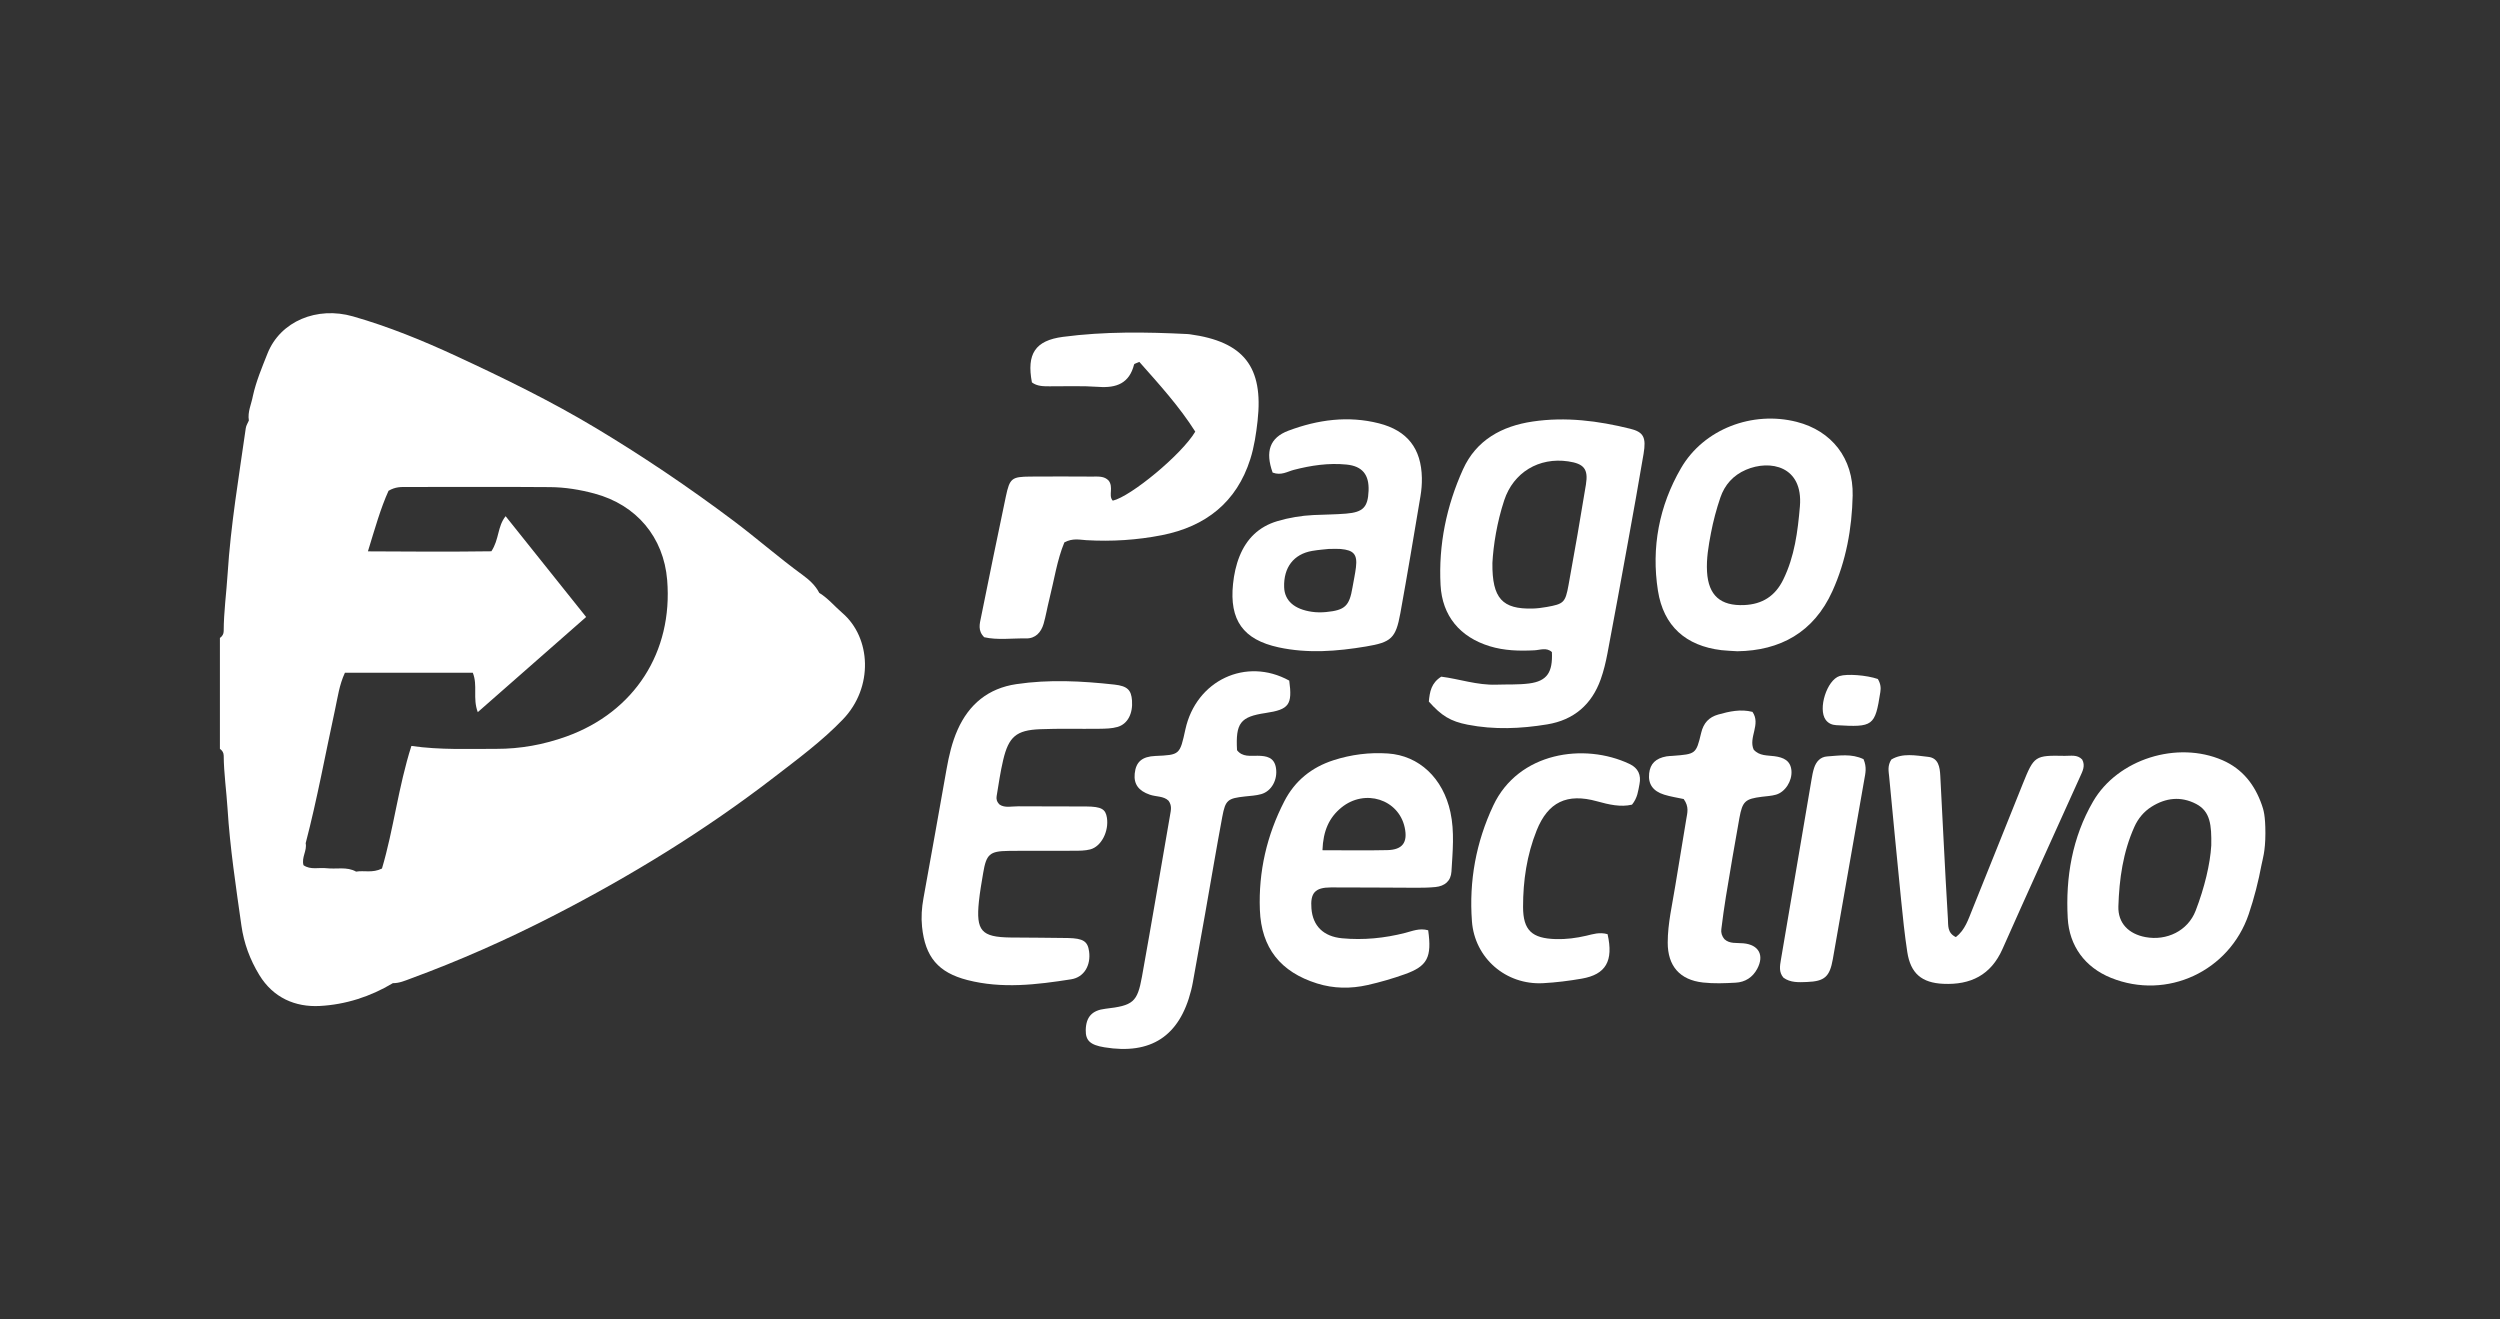
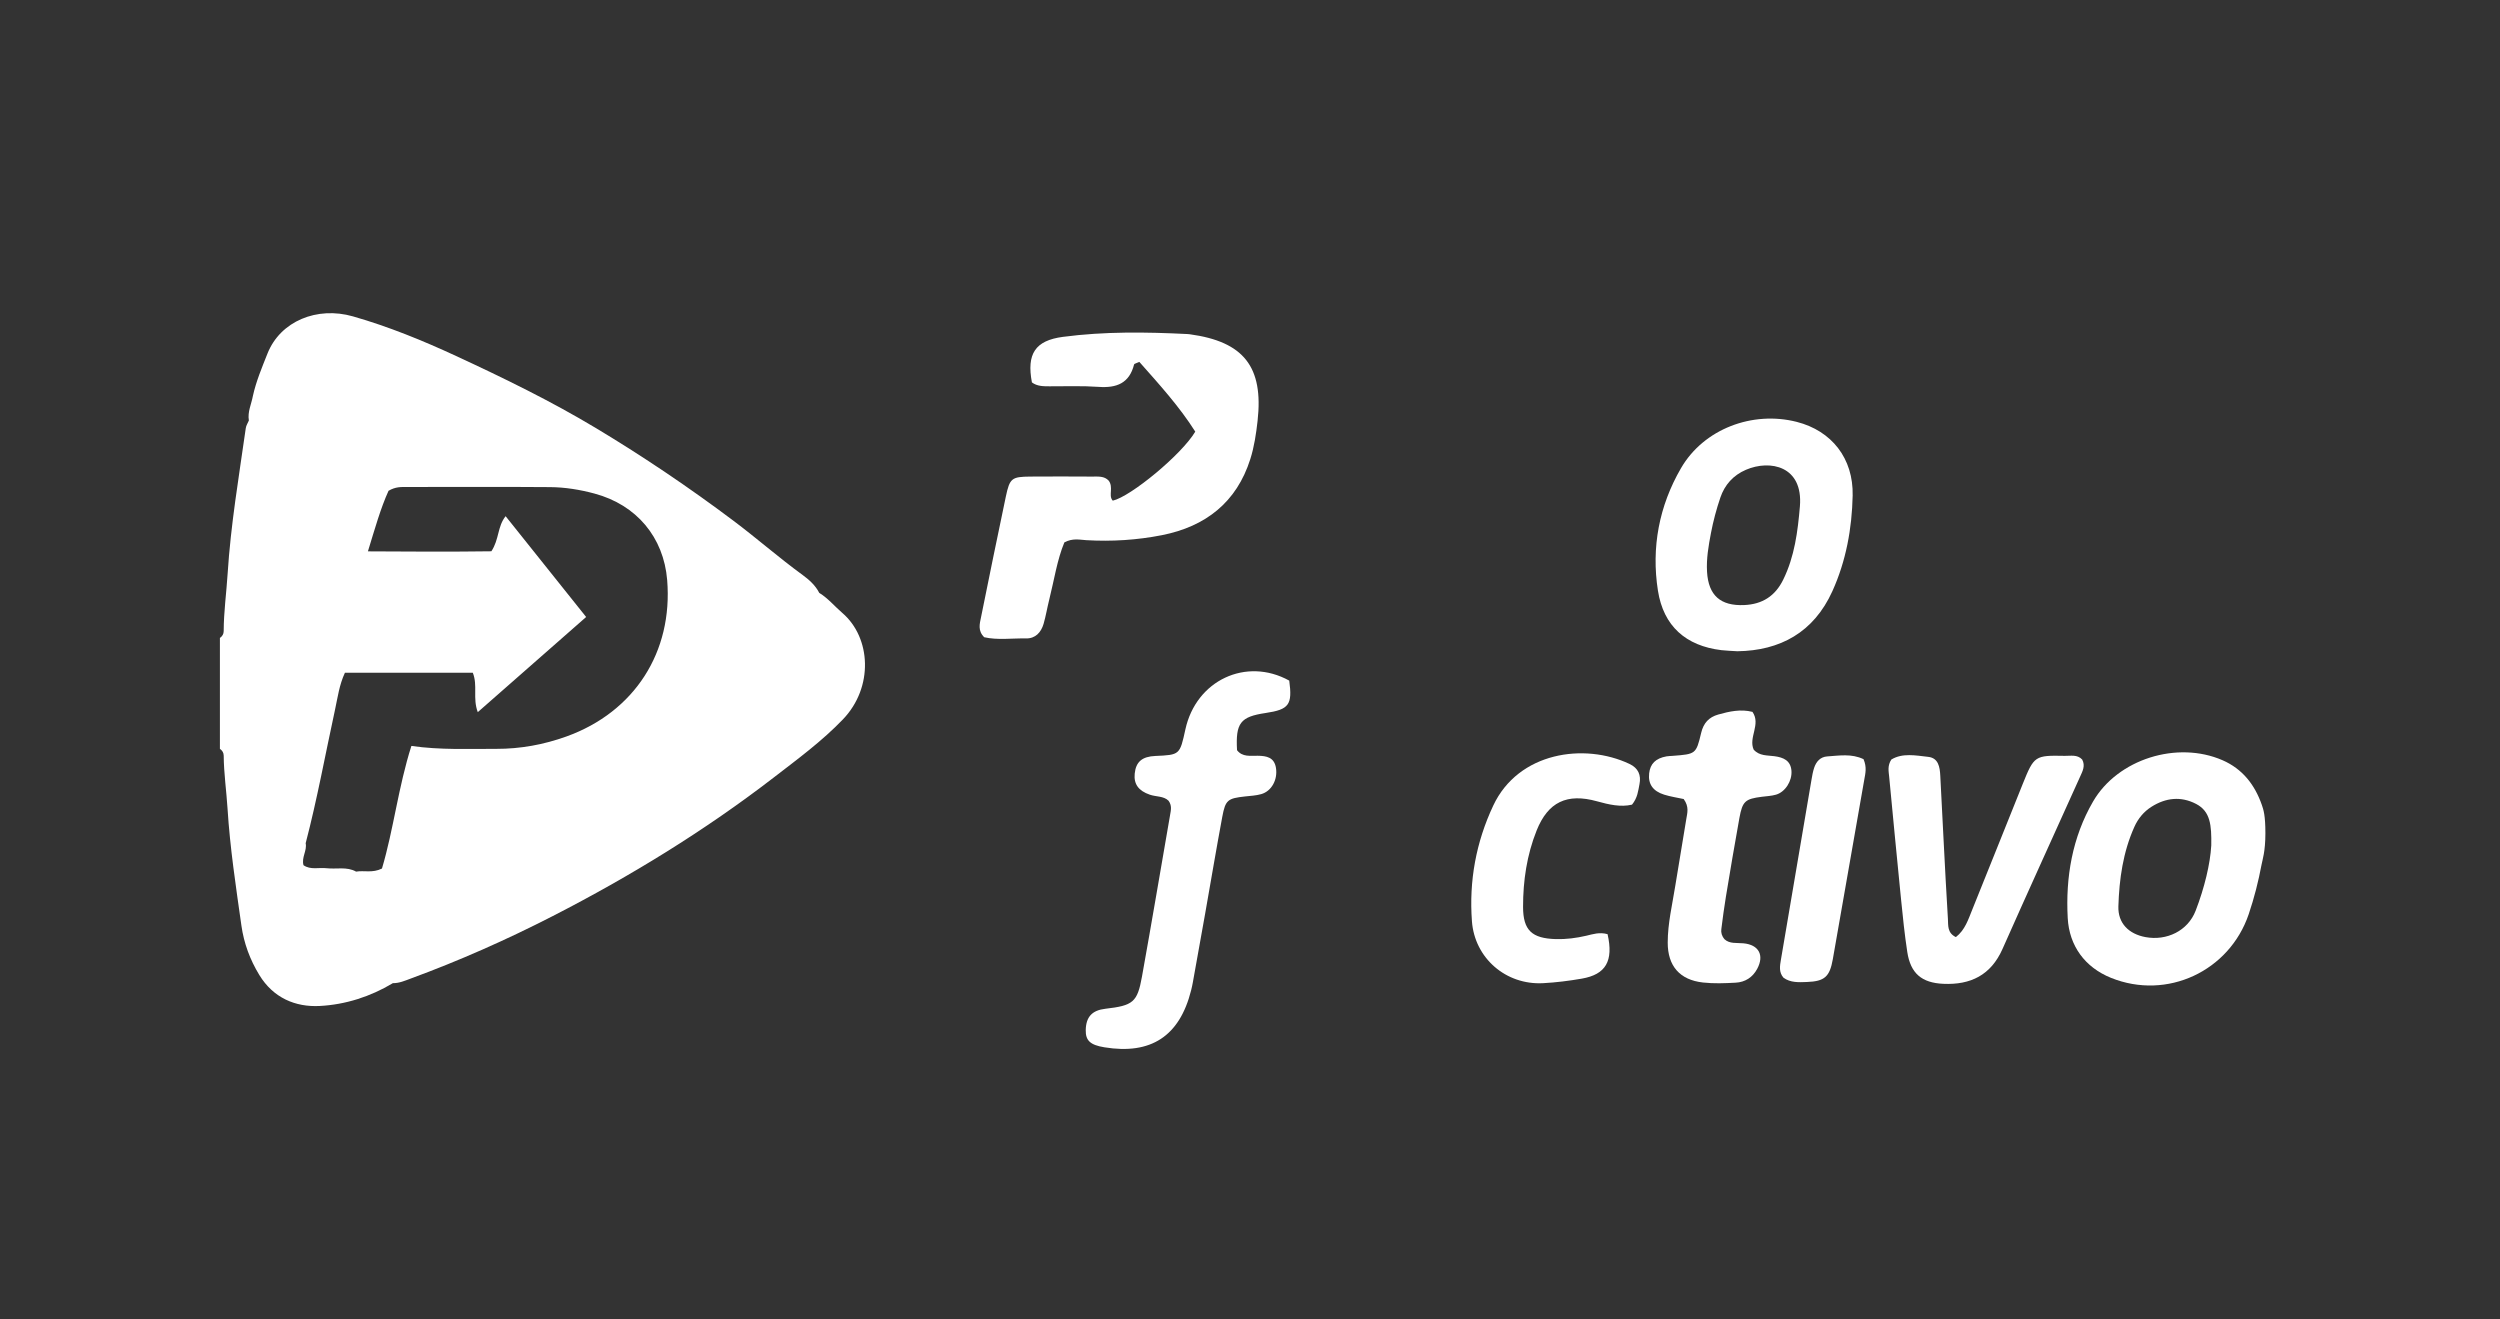
<svg xmlns="http://www.w3.org/2000/svg" width="216px" height="114px" viewBox="0 0 216 114" version="1.1">
  <rect x="0" y="0" width="216" height="114" fill="#333333" stroke="none" />
  <title>footer/payments/PagoEfectivo</title>
  <desc>Created with Sketch.</desc>
  <g id="footer/payments/PagoEfectivo" stroke="none" stroke-width="1" fill="none" fill-rule="evenodd">
    <path d="M33.944,84.945 C31.997,86.115 29.836,86.801 27.625,86.916 C25.516,87.026 23.608,86.214 22.403,84.237 C21.594,82.909 21.072,81.492 20.857,79.966 C20.383,76.602 19.87,73.245 19.658,69.845 C19.562,68.327 19.34,66.814 19.328,65.286 C19.326,65.037 19.204,64.841 19,64.698 L19,55.121 C19.205,54.976 19.327,54.779 19.327,54.529 C19.331,52.876 19.561,51.239 19.665,49.596 C19.932,45.357 20.643,41.18 21.236,36.987 C21.268,36.76 21.411,36.55 21.502,36.332 C21.377,35.585 21.721,34.915 21.85,34.209 C22.13,32.938 22.634,31.749 23.112,30.543 C24.222,27.746 27.397,26.446 30.5,27.336 C33.569,28.216 36.52,29.42 39.41,30.759 C43.526,32.667 47.61,34.657 51.502,36.995 C55.594,39.454 59.55,42.123 63.374,44.996 C65.399,46.517 67.301,48.188 69.347,49.68 C69.912,50.091 70.451,50.573 70.783,51.224 C71.546,51.691 72.111,52.385 72.779,52.96 C75.265,55.097 75.488,59.382 72.832,62.151 C71.029,64.03 68.937,65.568 66.889,67.148 C60.903,71.764 54.474,75.703 47.758,79.148 C43.78,81.189 39.682,83.007 35.476,84.552 C34.98,84.735 34.49,84.954 33.944,84.945 Z M26.41,72.853 C26.546,73.495 26.031,74.073 26.223,74.755 C26.835,75.179 27.553,74.936 28.221,75.015 C29.069,75.116 29.959,74.855 30.767,75.308 C31.456,75.189 32.184,75.451 33.002,75.041 C34.008,71.657 34.409,68.011 35.544,64.449 C38.056,64.808 40.469,64.694 42.879,64.701 C44.962,64.706 46.986,64.337 48.948,63.629 C54.818,61.511 58.15,56.335 57.644,50.118 C57.341,46.411 54.992,43.62 51.369,42.645 C50.109,42.305 48.824,42.097 47.528,42.087 C43.393,42.055 39.258,42.075 35.124,42.076 C34.652,42.076 34.175,42.05 33.57,42.404 C32.883,43.914 32.397,45.657 31.788,47.637 C35.502,47.663 39.058,47.678 42.454,47.631 C43.14,46.595 42.971,45.492 43.685,44.599 C46.057,47.568 48.327,50.408 50.643,53.308 C47.455,56.108 44.419,58.774 41.28,61.53 C40.824,60.325 41.292,59.222 40.85,58.126 L29.801,58.126 C29.31,59.186 29.179,60.247 28.954,61.279 C28.114,65.138 27.41,69.028 26.41,72.853 Z" id="Combined-Shape" fill="#FFFFFF" />
    <path d="M111.391,58.805 C111.674,60.891 111.376,61.301 109.351,61.603 C107.165,61.928 106.75,62.464 106.88,64.817 C107.345,65.423 108.033,65.289 108.664,65.297 C109.433,65.306 110.097,65.432 110.243,66.347 C110.405,67.358 109.869,68.354 108.975,68.611 C108.526,68.74 108.044,68.761 107.575,68.813 C106.075,68.98 105.878,69.11 105.605,70.572 C105.086,73.359 104.616,76.156 104.123,78.949 C103.773,80.926 103.417,82.903 103.061,84.88 C103.02,85.112 102.968,85.343 102.911,85.572 C101.915,89.525 99.444,91.146 95.422,90.487 C94.2,90.287 93.79,89.909 93.808,88.999 C93.831,87.859 94.355,87.29 95.506,87.157 C97.893,86.881 98.266,86.601 98.665,84.387 C99.502,79.736 100.287,75.075 101.095,70.419 C101.165,70.012 101.274,69.604 100.959,69.18 C100.538,68.77 99.898,68.85 99.35,68.663 C98.363,68.326 97.946,67.744 98.039,66.836 C98.144,65.82 98.678,65.364 99.823,65.315 C101.935,65.223 101.938,65.22 102.417,63.021 C103.342,58.781 107.667,56.748 111.391,58.805" id="Fill-27" fill="#FFFFFF" />
    <path d="M195.398,74.707 C195.125,76.16 194.762,77.59 194.289,78.986 C192.62,83.911 187.231,86.438 182.395,84.488 C180.128,83.573 178.781,81.716 178.651,79.316 C178.46,75.799 179.043,72.349 180.841,69.251 C182.97,65.581 188.11,63.981 192.021,65.681 C193.747,66.432 194.81,67.79 195.423,69.547 C195.565,69.955 195.73,70.431 195.73,72.003 C195.73,73.574 195.476,74.29 195.398,74.707 Z M191.054,73.042 C191.082,71.295 190.983,70.104 189.745,69.46 C188.43,68.776 187.12,68.926 185.887,69.706 C185.227,70.123 184.735,70.718 184.414,71.43 C183.429,73.615 183.101,75.95 183.028,78.309 C182.983,79.765 183.92,80.696 185.371,80.966 C187.197,81.305 189.028,80.432 189.702,78.689 C190.465,76.713 190.962,74.648 191.054,73.042 Z" id="Combined-Shape" fill="#FFFFFF" />
-     <path d="M123.451,60.614 C123.532,59.762 123.656,59.015 124.524,58.464 C126.043,58.652 127.627,59.214 129.288,59.155 C130.23,59.122 131.183,59.172 132.114,59.052 C133.661,58.85 134.167,58.099 134.084,56.339 C133.622,55.914 133.075,56.162 132.567,56.187 C131.262,56.253 129.972,56.221 128.708,55.833 C126.144,55.044 124.605,53.221 124.464,50.544 C124.282,47.065 124.975,43.711 126.405,40.549 C127.553,38.009 129.772,36.813 132.422,36.42 C135.267,35.998 138.083,36.356 140.853,37.044 C142.013,37.332 142.242,37.796 142.005,39.207 C141.576,41.769 141.111,44.326 140.648,46.882 C140.069,50.077 139.486,53.272 138.882,56.462 C138.74,57.214 138.56,57.968 138.304,58.687 C137.525,60.874 135.982,62.207 133.677,62.587 C131.391,62.963 129.095,63.061 126.806,62.613 C125.321,62.322 124.549,61.848 123.451,60.614 Z M128.944,48.64 C128.91,51.726 129.822,52.641 132.41,52.579 C132.82,52.569 133.231,52.515 133.635,52.443 C135.099,52.18 135.242,52.077 135.52,50.555 C136.051,47.664 136.548,44.766 137.024,41.864 C137.243,40.525 136.853,40.061 135.485,39.861 C132.974,39.494 130.762,40.804 129.964,43.226 C129.336,45.132 129.026,47.109 128.944,48.64 Z" id="Combined-Shape" fill="#FFFFFF" />
    <path d="M95.801,41.539 C96.004,41.826 95.996,42.121 95.983,42.417 C95.971,42.709 95.917,43.009 96.143,43.258 C97.699,42.9 102.097,39.275 103.271,37.294 C101.905,35.131 100.146,33.196 98.439,31.268 C98.18,31.39 98.002,31.42 97.984,31.49 C97.577,33.116 96.472,33.536 94.924,33.426 C93.514,33.326 92.092,33.382 90.675,33.377 C90.14,33.375 89.609,33.379 89.157,33.039 C88.691,30.578 89.439,29.421 91.836,29.105 C95.418,28.633 99.021,28.682 102.622,28.863 C102.681,28.866 102.74,28.873 102.799,28.881 C107.46,29.519 109.177,31.689 108.655,36.363 C108.531,37.474 108.363,38.602 108.028,39.662 C106.845,43.404 104.16,45.493 100.393,46.238 C98.244,46.662 96.061,46.798 93.867,46.672 C93.287,46.638 92.691,46.474 91.961,46.863 C91.333,48.372 91.078,50.127 90.649,51.83 C90.476,52.517 90.363,53.22 90.166,53.899 C89.95,54.64 89.462,55.175 88.649,55.16 C87.423,55.138 86.183,55.319 85.036,55.057 C84.461,54.49 84.646,53.892 84.762,53.323 C85.466,49.852 86.169,46.379 86.902,42.914 C87.242,41.31 87.409,41.191 89.024,41.176 C90.796,41.16 92.568,41.169 94.339,41.177 C94.863,41.18 95.416,41.107 95.801,41.539" id="Fill-13" fill="#FFFFFF" />
-     <path d="M86.367,69.517 C86.821,69.827 87.429,69.658 88.001,69.664 C89.949,69.687 91.897,69.66 93.844,69.679 C95.17,69.692 95.521,69.905 95.638,70.653 C95.819,71.824 95.155,73.14 94.194,73.389 C93.746,73.506 93.259,73.503 92.79,73.506 C90.901,73.518 89.012,73.493 87.123,73.518 C85.502,73.539 85.218,73.806 84.945,75.433 C84.808,76.248 84.663,77.063 84.578,77.884 C84.315,80.428 84.792,80.967 87.305,81 C88.958,81.022 90.61,81.011 92.263,81.045 C93.602,81.073 93.979,81.332 94.098,82.206 C94.258,83.383 93.686,84.433 92.545,84.612 C89.569,85.079 86.57,85.445 83.584,84.676 C81.053,84.023 79.934,82.681 79.665,80.074 C79.58,79.249 79.638,78.428 79.787,77.607 C80.462,73.892 81.121,70.173 81.782,66.455 C81.989,65.289 82.254,64.138 82.736,63.054 C83.722,60.839 85.393,59.469 87.808,59.11 C90.631,58.69 93.461,58.836 96.282,59.148 C97.419,59.273 97.737,59.624 97.805,60.515 C97.891,61.644 97.439,62.55 96.557,62.807 C96.058,62.952 95.509,62.959 94.982,62.966 C93.27,62.99 91.556,62.934 89.847,63.004 C87.806,63.089 87.151,63.657 86.676,65.658 C86.432,66.689 86.282,67.744 86.109,68.791 C86.072,69.017 86.105,69.263 86.367,69.517" id="Fill-19" fill="#FFFFFF" />
-     <path d="M123.395,80.375 C123.722,82.713 123.329,83.476 121.388,84.169 C120.335,84.546 119.252,84.861 118.162,85.107 C116.705,85.435 115.236,85.424 113.79,84.969 C110.638,83.978 108.979,81.908 108.853,78.615 C108.727,75.308 109.452,72.162 110.971,69.22 C111.879,67.459 113.324,66.295 115.209,65.686 C116.742,65.191 118.321,64.992 119.924,65.101 C122.608,65.283 124.68,67.227 125.317,70.173 C125.683,71.866 125.506,73.584 125.407,75.29 C125.359,76.123 124.829,76.557 124.027,76.639 C123.5,76.692 122.967,76.703 122.437,76.702 C119.959,76.697 117.48,76.668 115.002,76.673 C113.613,76.676 113.2,77.146 113.309,78.506 C113.427,79.998 114.344,80.918 115.962,81.068 C117.8,81.239 119.615,81.06 121.405,80.603 C122.022,80.446 122.632,80.168 123.395,80.375 Z M114.26,73.46 C116.237,73.46 118.053,73.492 119.868,73.45 C121.187,73.419 121.642,72.778 121.366,71.495 C120.84,69.052 117.921,68.123 115.896,69.773 C114.836,70.638 114.32,71.782 114.26,73.46 Z" id="Combined-Shape" fill="#FFFFFF" />
    <path d="M150.109,56.268 C149.555,56.231 149.141,56.223 148.731,56.174 C145.66,55.804 143.727,54.1 143.246,51.037 C142.66,47.302 143.35,43.703 145.239,40.449 C147.209,37.053 151.421,35.478 155.233,36.449 C158.251,37.218 160.141,39.597 160.07,42.82 C160.008,45.667 159.5,48.47 158.316,51.083 C156.703,54.642 153.798,56.218 150.109,56.268 Z M155.512,43.747 C155.803,40.265 152.939,39.691 150.85,40.589 C149.75,41.062 149.014,41.889 148.639,42.99 C148.298,43.992 148.023,45.025 147.825,46.064 C147.617,47.161 147.421,48.273 147.488,49.402 C147.608,51.446 148.648,52.366 150.703,52.277 C152.26,52.209 153.373,51.503 154.067,50.089 C155.053,48.085 155.326,45.928 155.512,43.747 Z" id="Combined-Shape" fill="#FFFFFF" />
-     <path d="M109.955,40.831 C109.305,39.015 109.702,37.817 111.322,37.21 C113.849,36.263 116.471,35.899 119.137,36.576 C121.603,37.203 122.801,38.758 122.85,41.295 C122.86,41.822 122.815,42.358 122.727,42.878 C122.161,46.251 121.6,49.625 120.989,52.99 C120.596,55.153 120.197,55.493 118.03,55.856 C115.514,56.277 112.989,56.476 110.47,55.931 C107.401,55.266 106.212,53.574 106.534,50.453 C106.62,49.627 106.79,48.819 107.1,48.05 C107.71,46.541 108.766,45.505 110.349,45.031 C111.373,44.725 112.416,44.552 113.481,44.5 C114.424,44.454 115.369,44.455 116.309,44.377 C117.78,44.255 118.189,43.813 118.245,42.4 C118.3,41.019 117.713,40.272 116.335,40.137 C114.795,39.985 113.276,40.209 111.781,40.598 C111.224,40.743 110.698,41.111 109.955,40.831 Z M114.815,47.428 C114.537,47.46 113.95,47.498 113.373,47.598 C111.772,47.873 110.891,49.032 110.95,50.741 C110.99,51.893 111.819,52.64 113.353,52.86 C113.756,52.918 114.176,52.92 114.581,52.88 C116.211,52.722 116.587,52.356 116.856,50.751 C116.953,50.171 117.084,49.597 117.154,49.015 C117.287,47.903 116.969,47.534 115.829,47.432 C115.596,47.411 115.359,47.428 114.815,47.428 Z" id="Combined-Shape" fill="#FFFFFF" />
    <path d="M168.988,80.965 C169.781,80.35 170.061,79.436 170.408,78.58 C171.87,74.967 173.31,71.344 174.766,67.728 C175.744,65.299 175.81,65.255 178.395,65.306 C178.911,65.316 179.471,65.171 179.899,65.621 C180.199,66.173 179.924,66.652 179.708,67.132 C177.476,72.086 175.218,77.029 173.014,81.996 C172.012,84.253 170.255,85.108 167.903,85.002 C166.033,84.917 165.074,84.105 164.789,82.252 C164.557,80.735 164.401,79.205 164.248,77.678 C163.894,74.152 163.561,70.625 163.223,67.097 C163.179,66.634 163.064,66.159 163.411,65.624 C164.378,65.037 165.516,65.274 166.6,65.393 C167.479,65.49 167.602,66.274 167.64,67.015 C167.738,68.903 167.832,70.79 167.931,72.678 C168.05,74.919 168.159,77.161 168.3,79.401 C168.334,79.953 168.233,80.603 168.988,80.965" id="Fill-29" fill="#FFFFFF" />
    <path d="M145.47,69.036 C144.923,68.917 144.339,68.832 143.782,68.658 C142.801,68.352 142.388,67.729 142.486,66.824 C142.576,65.987 143.054,65.515 143.988,65.35 C144.162,65.32 144.341,65.319 144.517,65.306 C146.508,65.152 146.544,65.16 146.981,63.319 C147.184,62.466 147.649,61.964 148.455,61.736 C149.421,61.464 150.394,61.247 151.414,61.506 C152.16,62.586 151.051,63.708 151.516,64.765 C152.012,65.327 152.695,65.251 153.326,65.338 C154.084,65.443 154.714,65.706 154.782,66.595 C154.849,67.478 154.243,68.432 153.444,68.66 C153.051,68.772 152.63,68.79 152.221,68.842 C150.792,69.026 150.551,69.218 150.285,70.67 C149.872,72.934 149.495,75.206 149.118,77.476 C148.964,78.407 148.841,79.344 148.723,80.28 C148.686,80.575 148.756,80.866 148.995,81.148 C149.439,81.562 150.05,81.448 150.63,81.502 C151.965,81.625 152.452,82.535 151.821,83.711 C151.427,84.445 150.781,84.859 149.967,84.903 C149.026,84.955 148.07,84.993 147.138,84.889 C145.129,84.665 144.09,83.46 144.091,81.44 C144.092,79.777 144.486,78.161 144.745,76.529 C145.051,74.606 145.391,72.688 145.696,70.764 C145.777,70.251 145.964,69.716 145.47,69.036" id="Fill-31" fill="#FFFFFF" />
    <path d="M138.894,80.712 C139.421,83.036 138.741,84.195 136.664,84.555 C135.559,84.746 134.438,84.888 133.319,84.947 C130.11,85.115 127.412,82.785 127.175,79.6 C126.916,76.115 127.528,72.766 129.019,69.597 C131.192,64.981 136.876,64.152 140.793,66.006 C141.547,66.363 141.808,66.971 141.651,67.754 C141.538,68.325 141.489,68.928 141.006,69.521 C140.03,69.755 139.006,69.517 137.985,69.233 C135.389,68.51 133.748,69.293 132.764,71.757 C131.919,73.872 131.591,76.096 131.593,78.353 C131.594,80.386 132.362,81.079 134.423,81.138 C135.313,81.163 136.192,81.049 137.06,80.846 C137.628,80.713 138.194,80.516 138.894,80.712" id="Fill-33" fill="#FFFFFF" />
    <path d="M161.008,65.592 C161.31,66.297 161.168,66.821 161.077,67.342 C160.172,72.521 159.268,77.701 158.355,82.878 C158.087,84.394 157.642,84.787 156.121,84.844 C155.417,84.871 154.695,84.916 154.091,84.472 C153.679,83.994 153.782,83.453 153.869,82.934 C154.743,77.749 155.626,72.565 156.511,67.382 C156.57,67.033 156.63,66.68 156.74,66.346 C156.918,65.804 157.276,65.395 157.869,65.355 C158.913,65.285 159.978,65.097 161.008,65.592" id="Fill-35" fill="#FFFFFF" />
-     <path d="M162.245,58.665 C162.498,59.094 162.517,59.439 162.461,59.796 C162.002,62.744 161.841,62.845 158.647,62.655 C158.294,62.634 157.967,62.505 157.739,62.192 C157.053,61.248 157.841,58.757 158.94,58.409 C159.583,58.205 161.261,58.328 162.245,58.665" id="Fill-37" fill="#FFFFFF" />
  </g>
</svg>